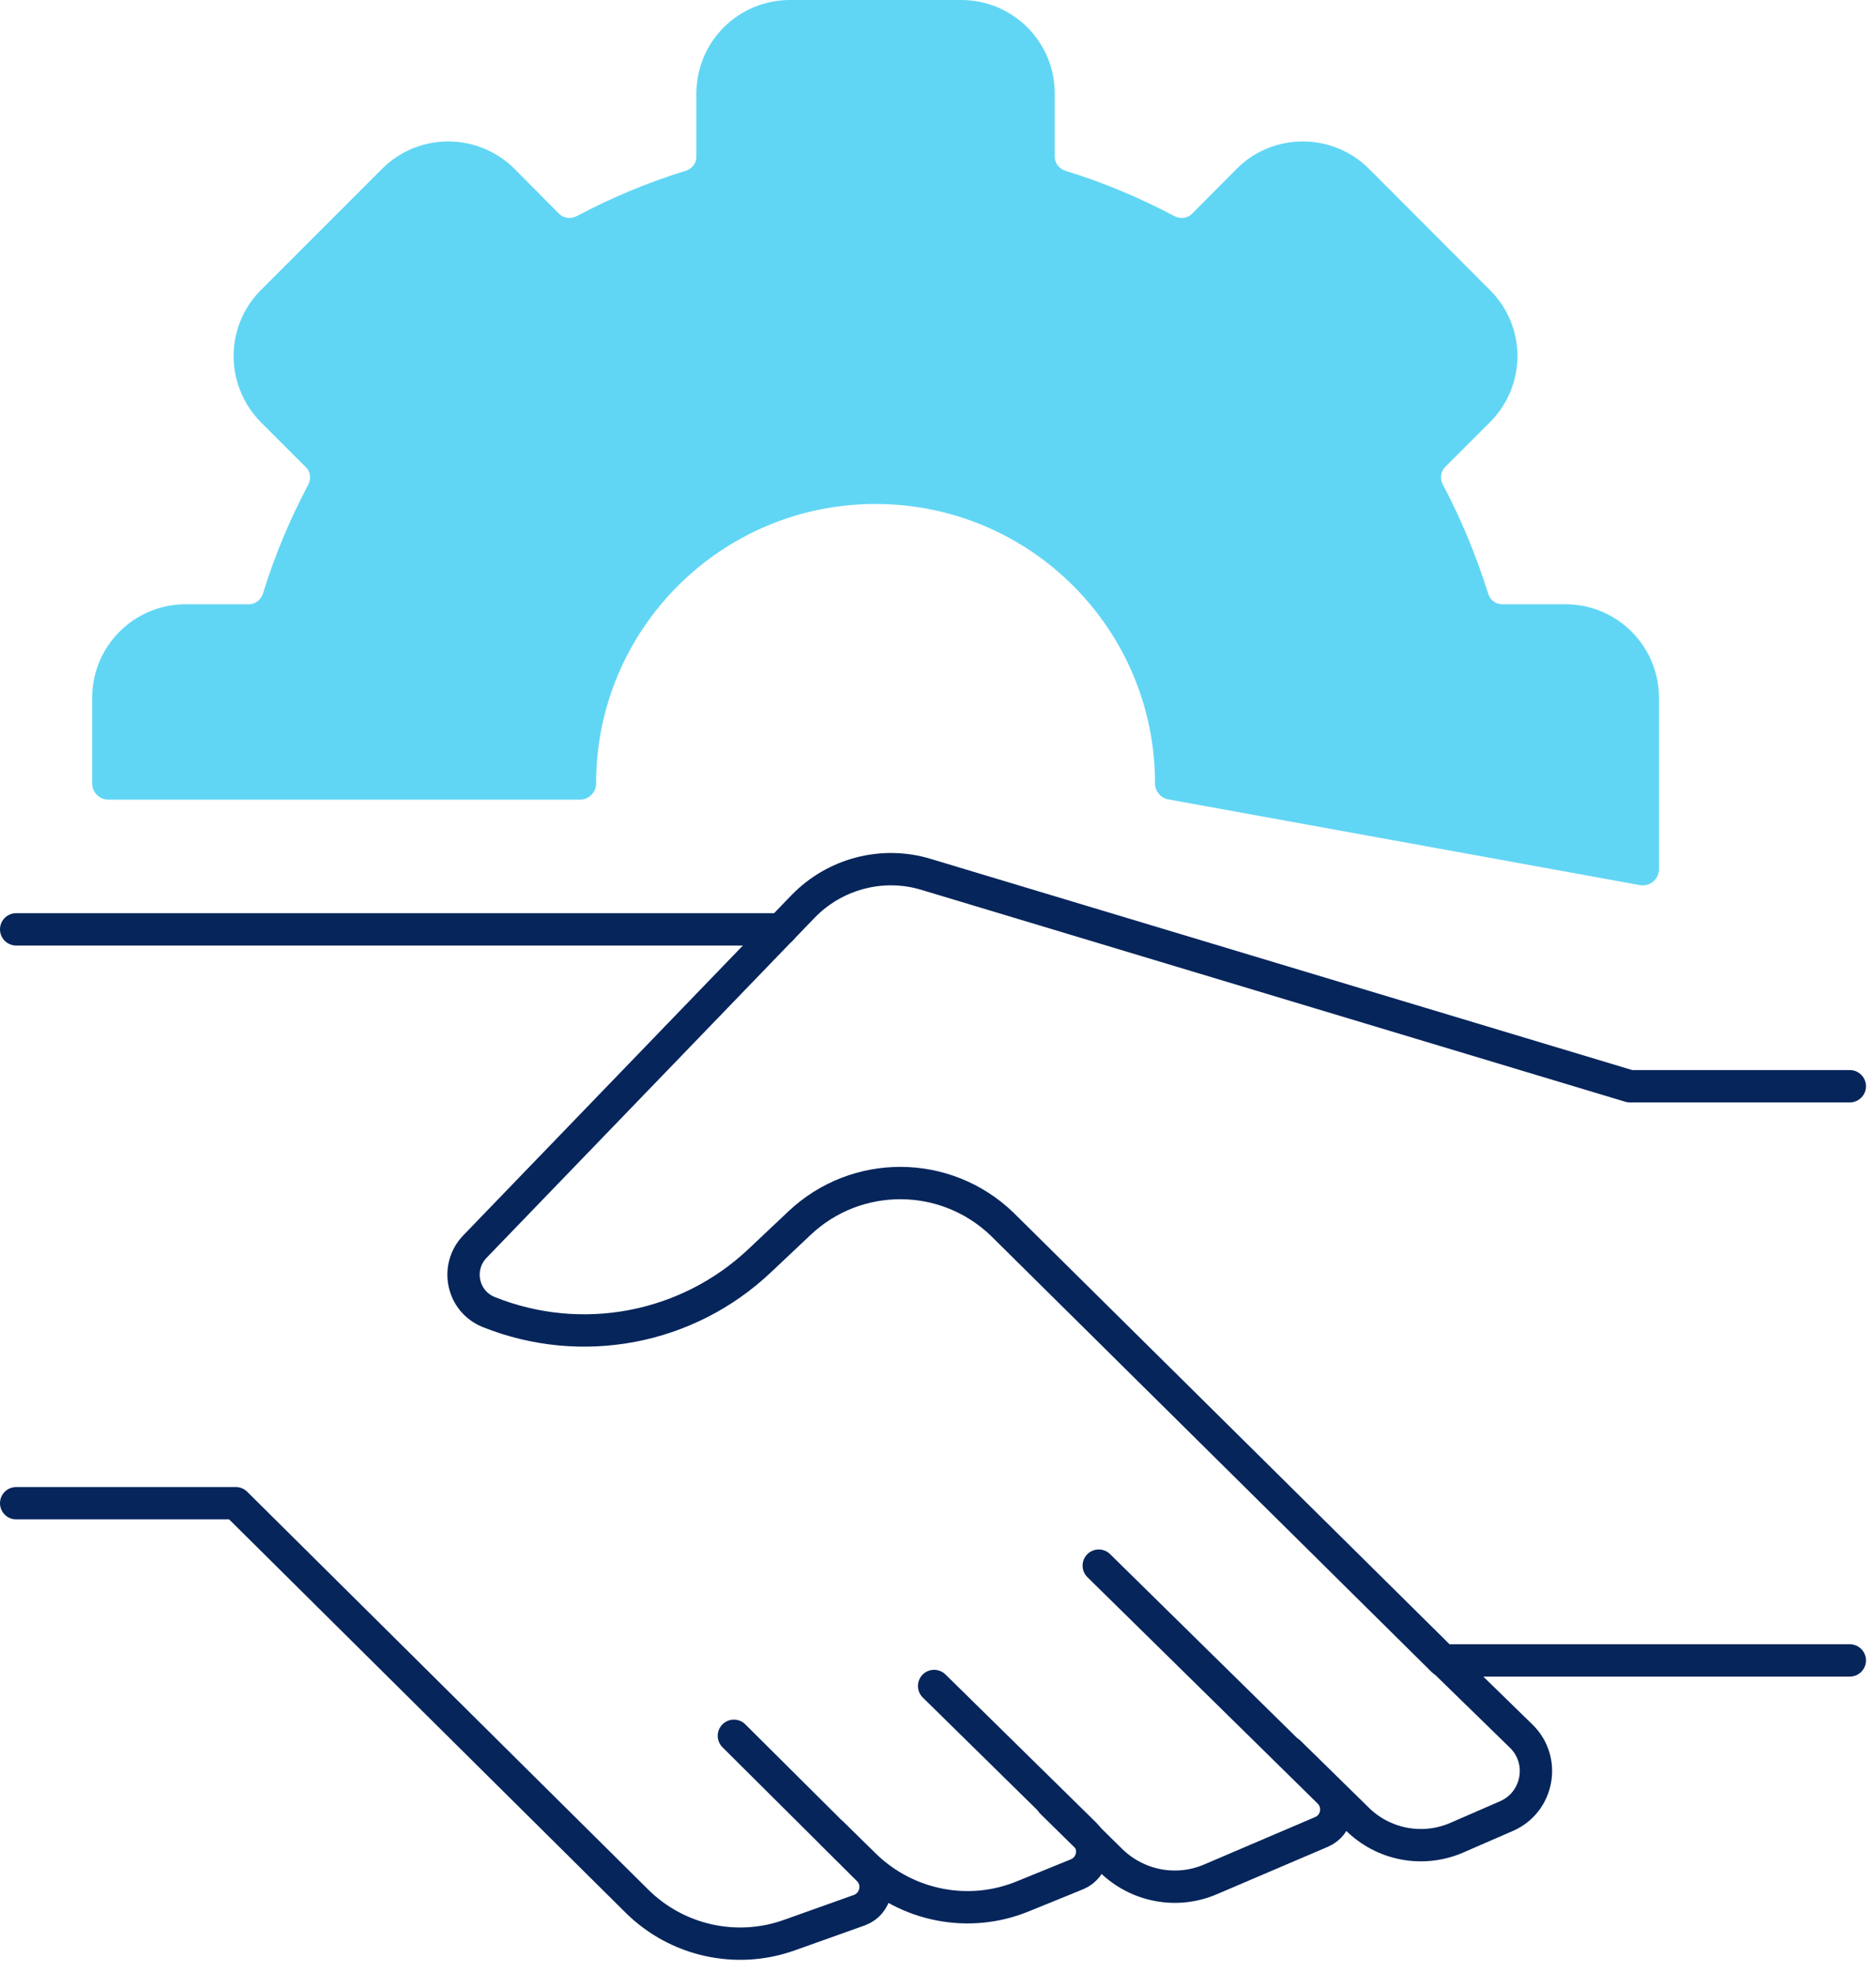
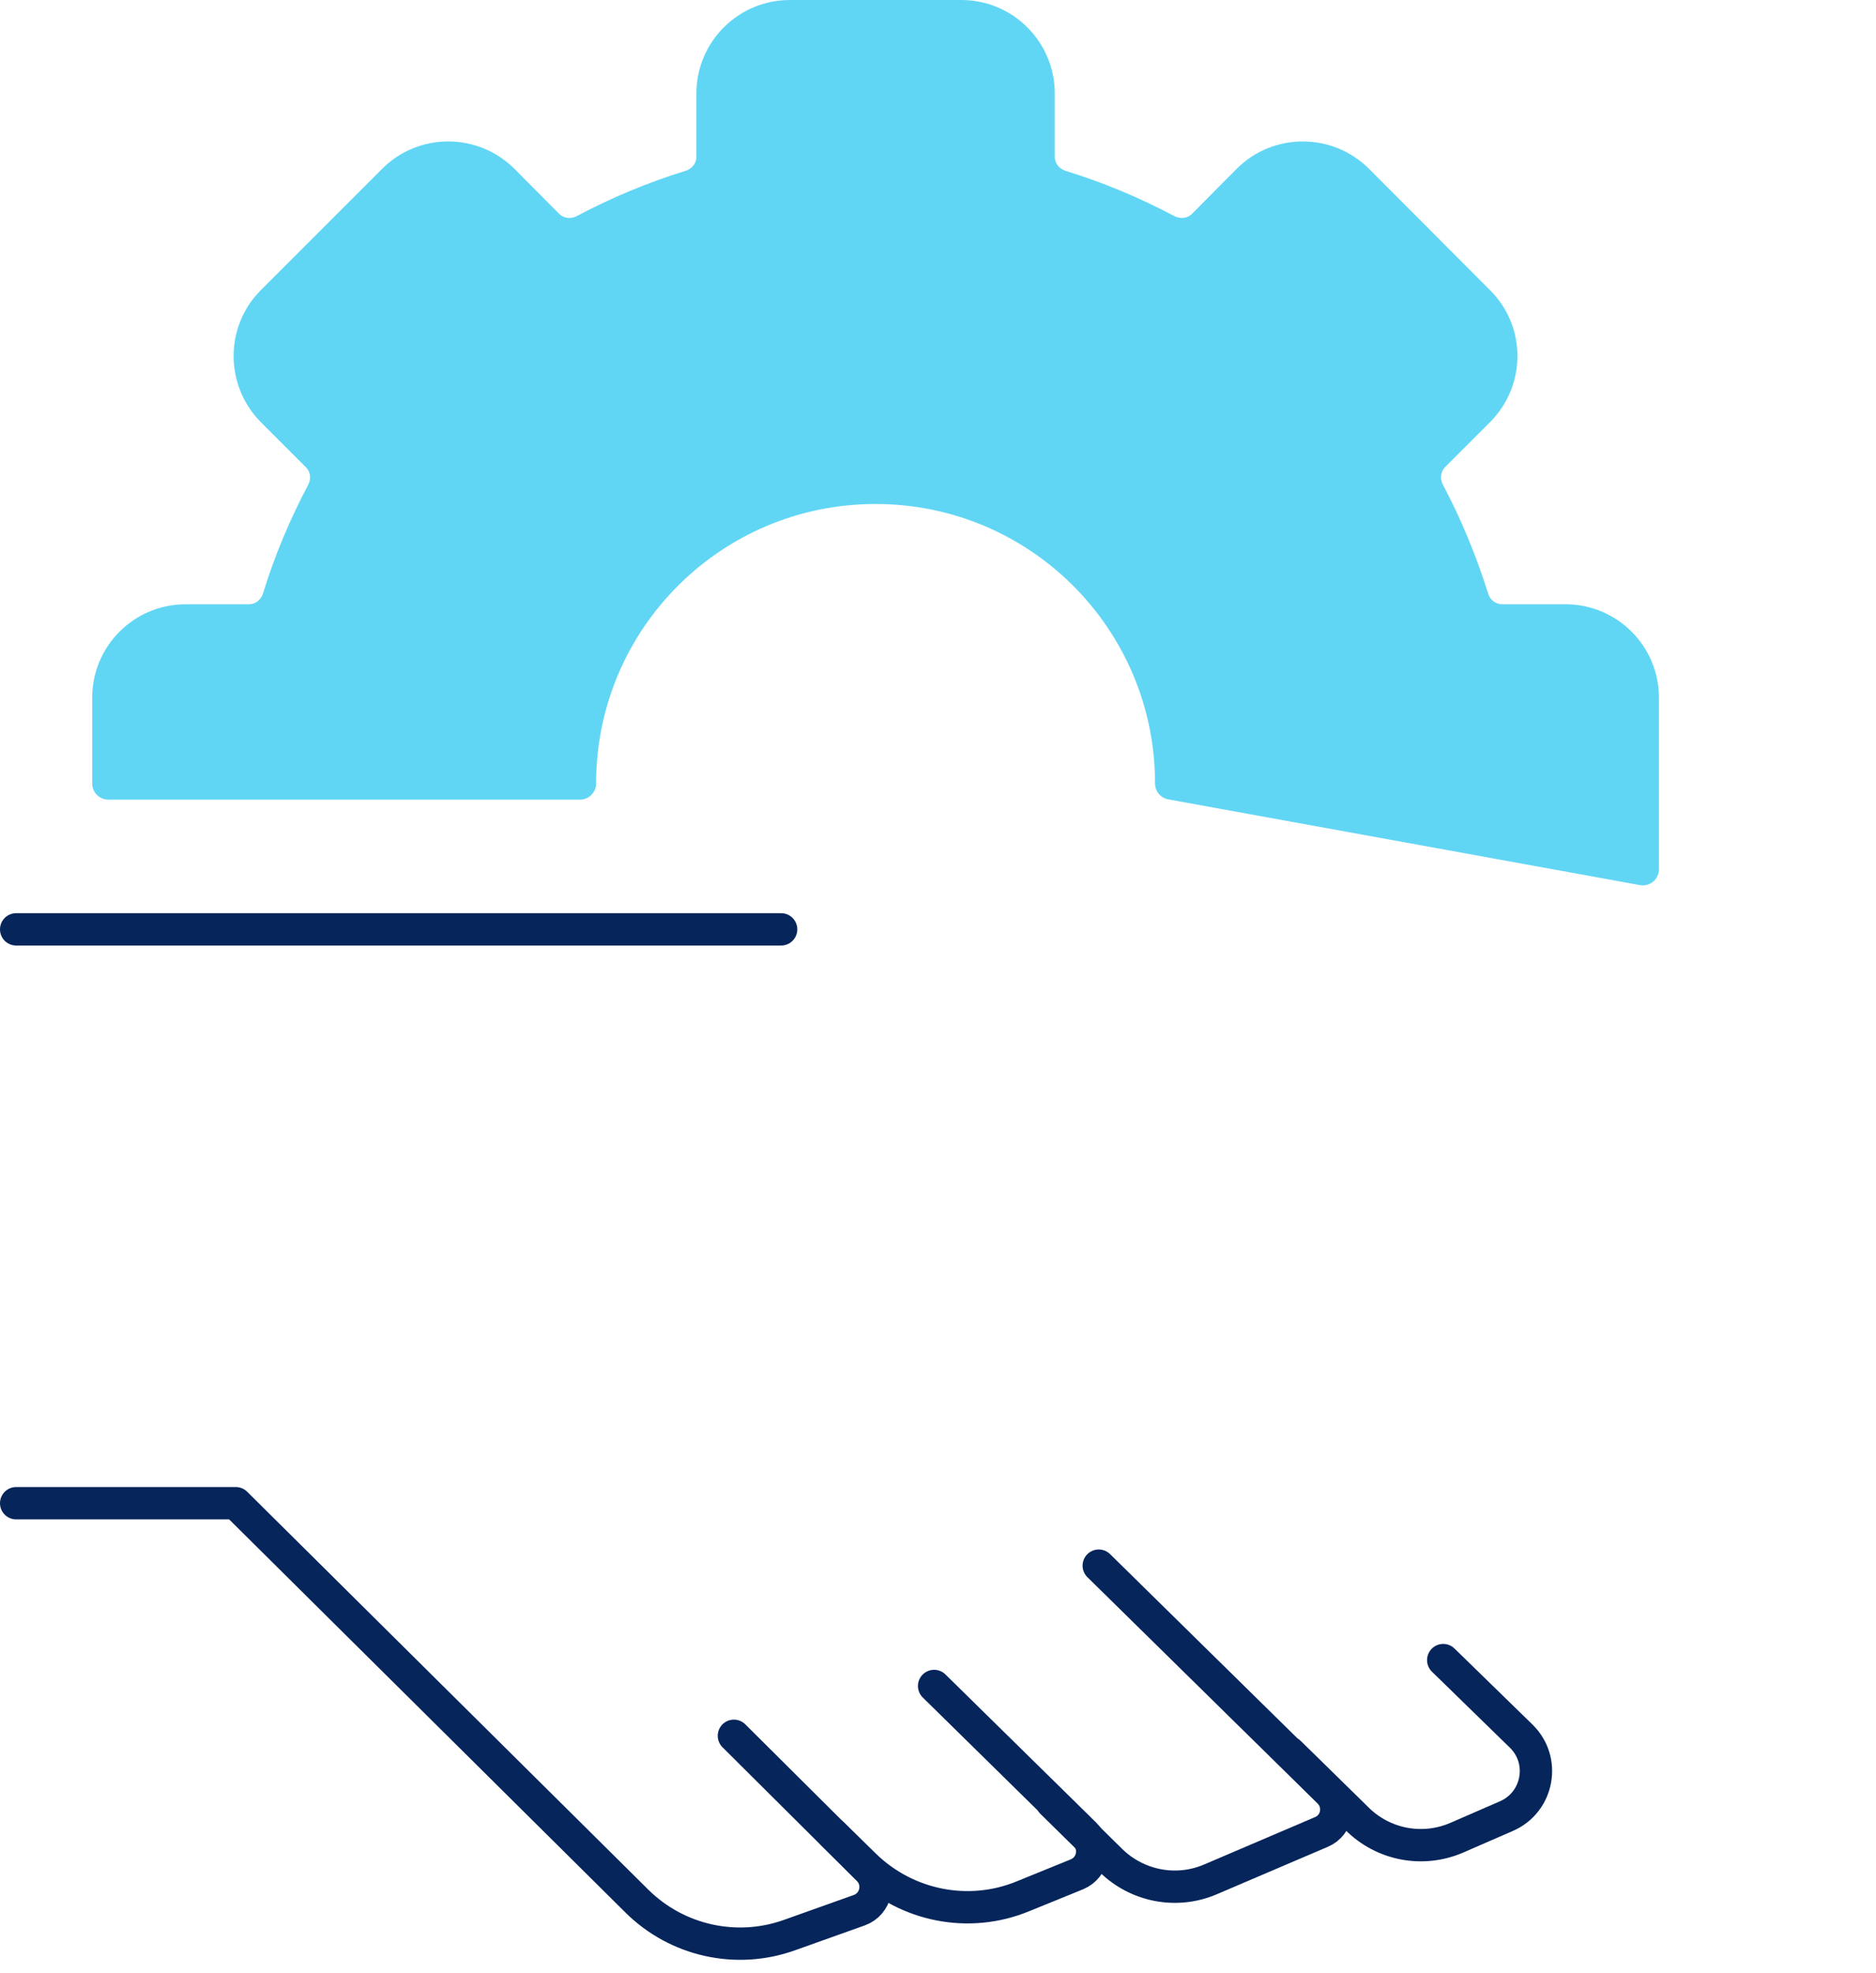
<svg xmlns="http://www.w3.org/2000/svg" width="58" height="61" viewBox="0 0 58 61" fill="none">
  <g clip-path="url(#clip0_1109_1896)">
-     <path d="M57.19 33.58H50.39L28.63 27.03C27.28 26.62 25.81 27.01 24.83 28.02L14.68 38.54C14.07 39.18 14.29 40.23 15.11 40.56C17.98 41.71 21.25 41.09 23.49 38.97L24.72 37.81C26.48 36.15 29.23 36.16 30.98 37.84L44.61 51.33H57.19" stroke="#06255B" stroke-linecap="round" stroke-linejoin="round" />
    <path d="M22.69 53.66L26.85 57.8C27.24 58.19 27.09 58.86 26.57 59.05L24.41 59.82C22.77 60.41 20.93 60 19.69 58.77L7.29 46.47H0.5" stroke="#06255B" stroke-linecap="round" stroke-linejoin="round" />
    <path d="M24.15 28.73H0.5" stroke="#06255B" stroke-linecap="round" stroke-linejoin="round" />
    <path d="M28.88 52.12L33.54 56.7C33.93 57.08 33.8 57.73 33.3 57.94L31.63 58.62C29.96 59.31 28.04 58.93 26.74 57.67L25.75 56.7" stroke="#06255B" stroke-linecap="round" stroke-linejoin="round" />
    <path d="M33.97 48.4L41.09 55.4C41.47 55.78 41.35 56.42 40.86 56.63L37.42 58.1C36.37 58.55 35.15 58.31 34.34 57.51L32.52 55.72" stroke="#06255B" stroke-linecap="round" stroke-linejoin="round" />
    <path d="M44.62 51.32L47.03 53.67C47.8 54.42 47.56 55.71 46.58 56.14L45.04 56.81C43.98 57.27 42.75 57.03 41.94 56.21L41.91 56.18L39.87 54.18" stroke="#06255B" stroke-linecap="round" stroke-linejoin="round" />
    <path d="M50.79 21.57V26.87L36.21 24.22C36.21 19.17 32.12 15.08 27.07 15.08C22.02 15.08 17.93 19.17 17.93 24.22H3.35V21.57C3.35 20.25 4.42 19.18 5.74 19.18H7.69C8.12 19.18 8.48 18.9 8.61 18.49C8.96 17.35 9.42 16.26 9.97 15.22C10.17 14.84 10.11 14.38 9.8 14.08L8.42 12.7C7.49 11.76 7.49 10.25 8.42 9.32L12.17 5.57C13.1 4.64 14.61 4.64 15.55 5.57L16.93 6.96C17.23 7.26 17.69 7.32 18.07 7.12C19.11 6.57 20.2 6.11 21.34 5.76C21.75 5.63 22.03 5.27 22.03 4.84V2.89C22.03 1.57 23.1 0.5 24.42 0.5H29.72C31.04 0.5 32.11 1.57 32.11 2.89V4.84C32.11 5.27 32.39 5.63 32.8 5.76C33.94 6.11 35.03 6.57 36.07 7.12C36.45 7.32 36.91 7.26 37.21 6.96L38.59 5.57C39.52 4.64 41.03 4.64 41.97 5.57L45.71 9.32C46.65 10.25 46.65 11.76 45.71 12.7L44.33 14.08C44.03 14.38 43.97 14.84 44.17 15.22C44.72 16.26 45.17 17.35 45.53 18.49C45.65 18.9 46.02 19.18 46.45 19.18H48.4C49.72 19.18 50.79 20.25 50.79 21.57Z" fill="#61D6F4" stroke="#61D6F4" stroke-linecap="round" stroke-linejoin="round" />
  </g>
  <defs>
    <clipPath id="clip0_1109_1896">
      <rect width="57.69" height="60.59" fill="white" />
    </clipPath>
  </defs>
</svg>